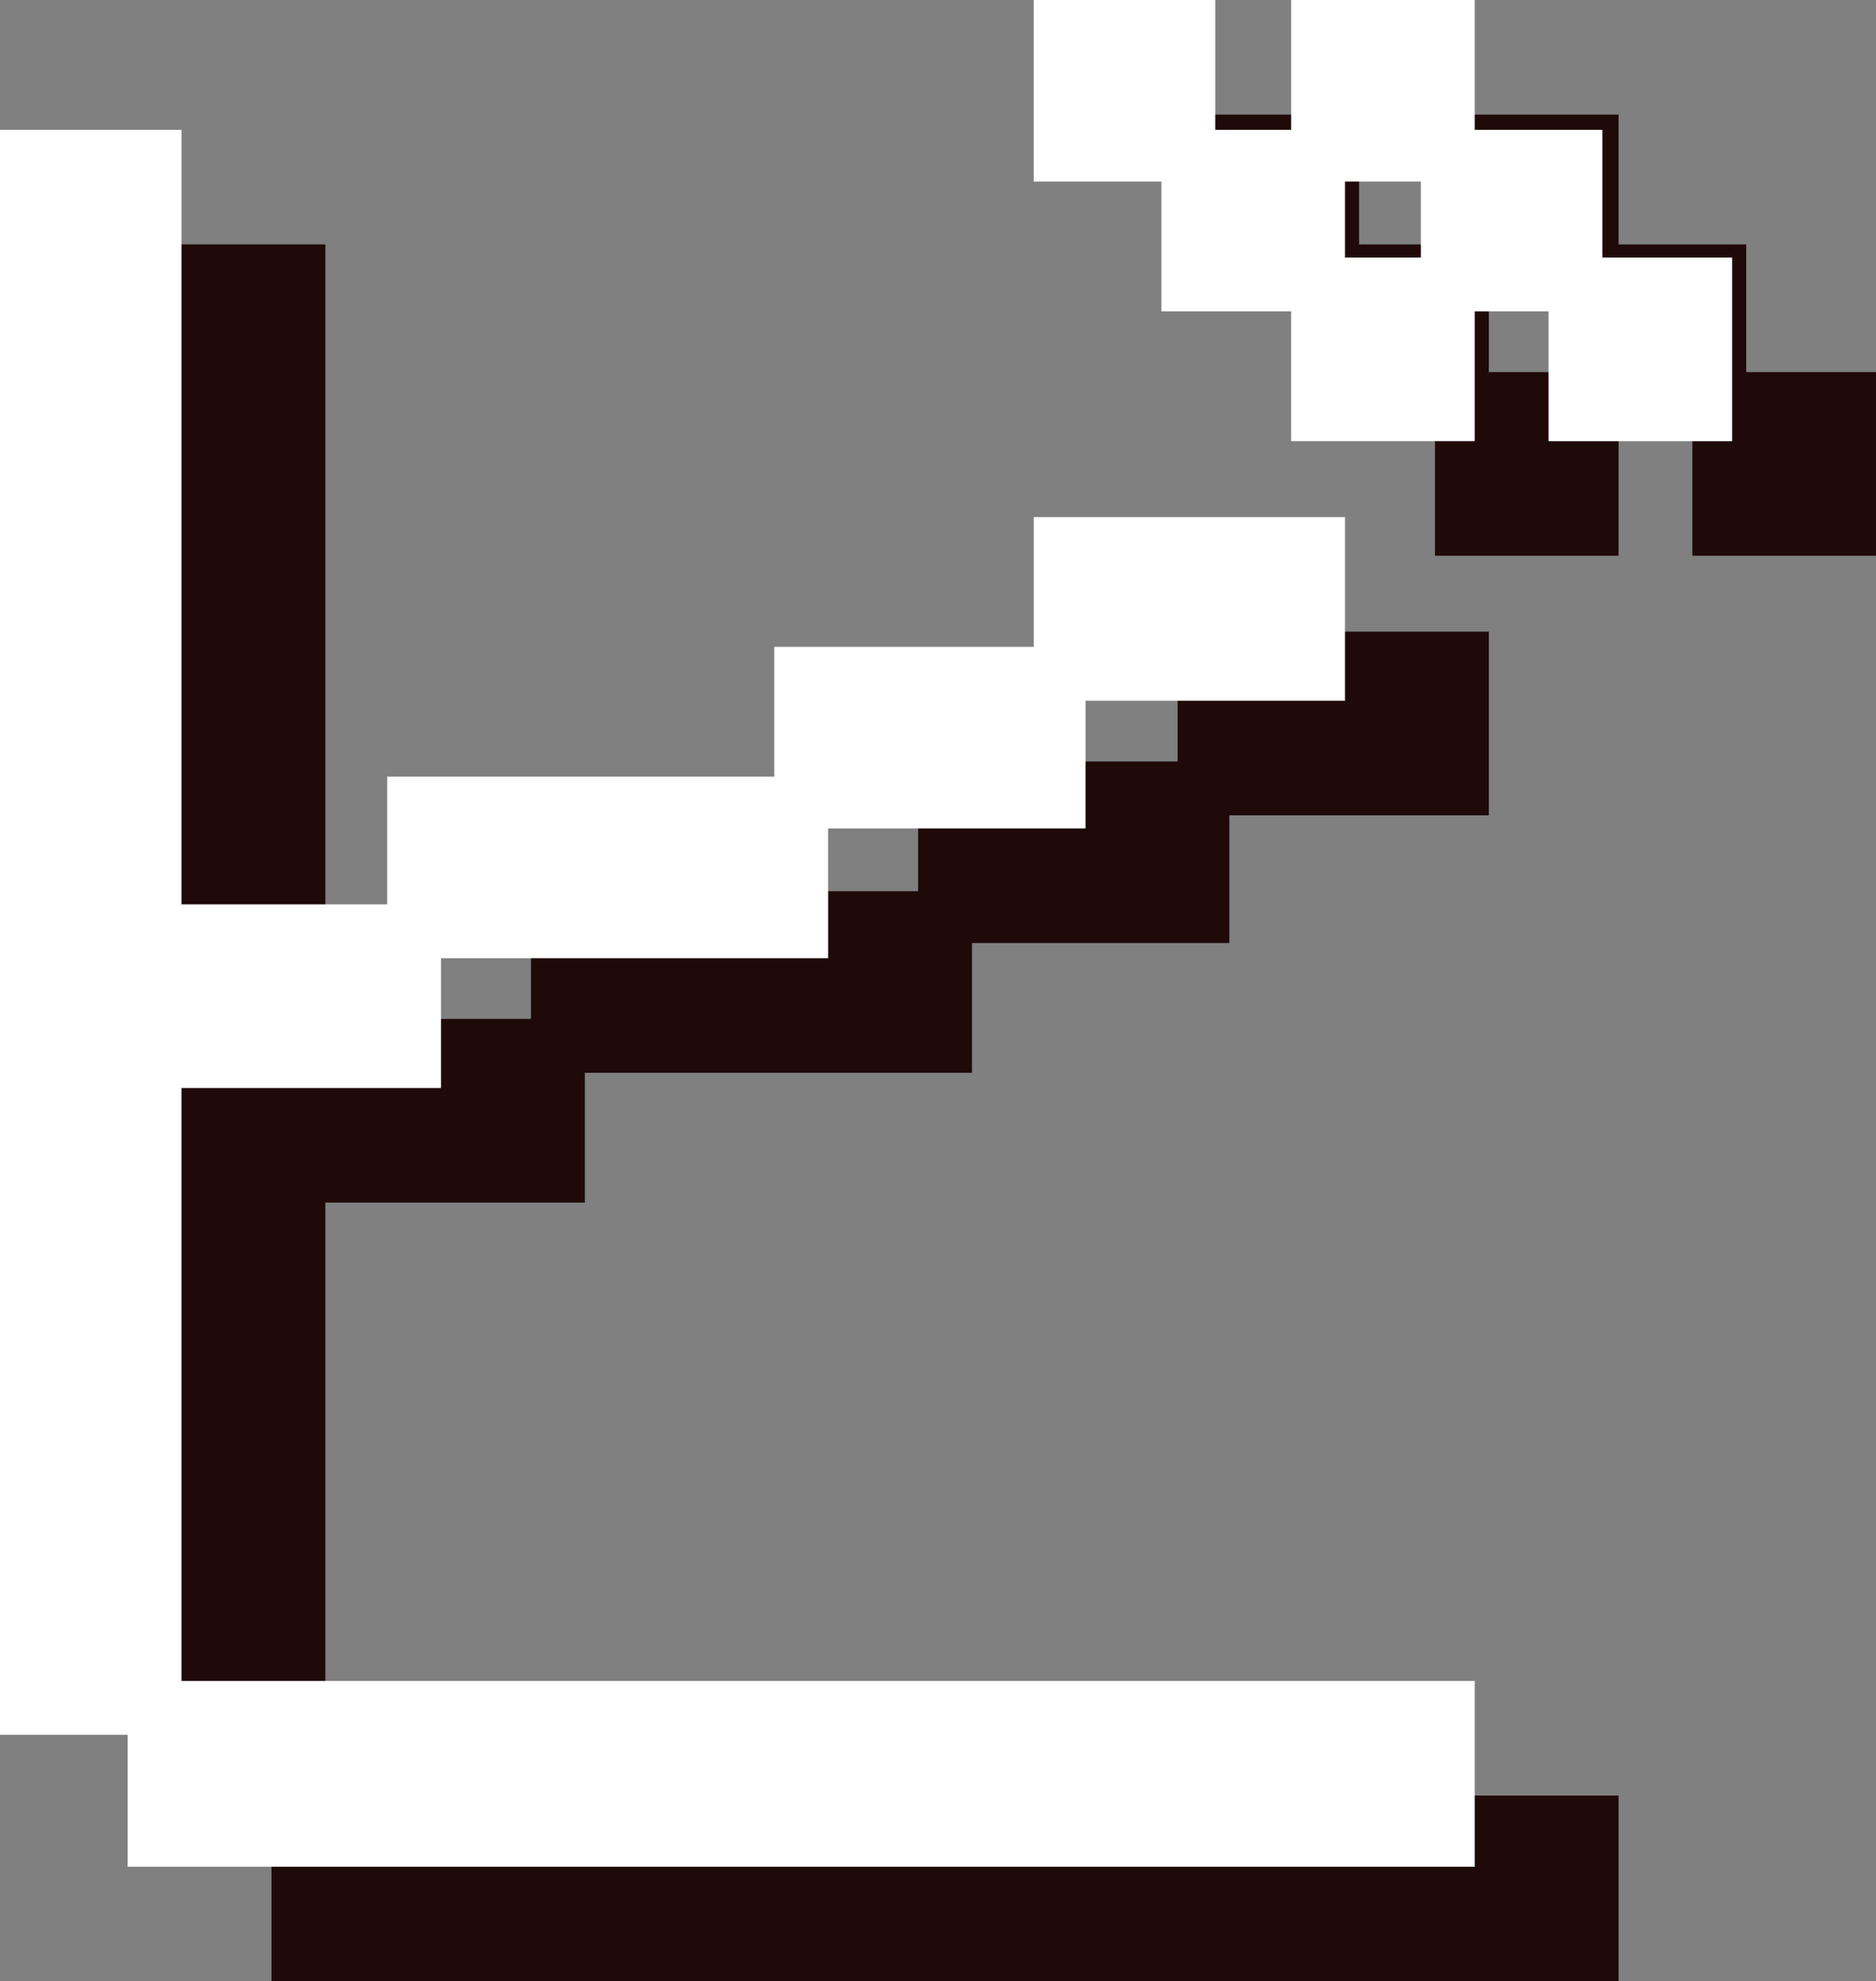
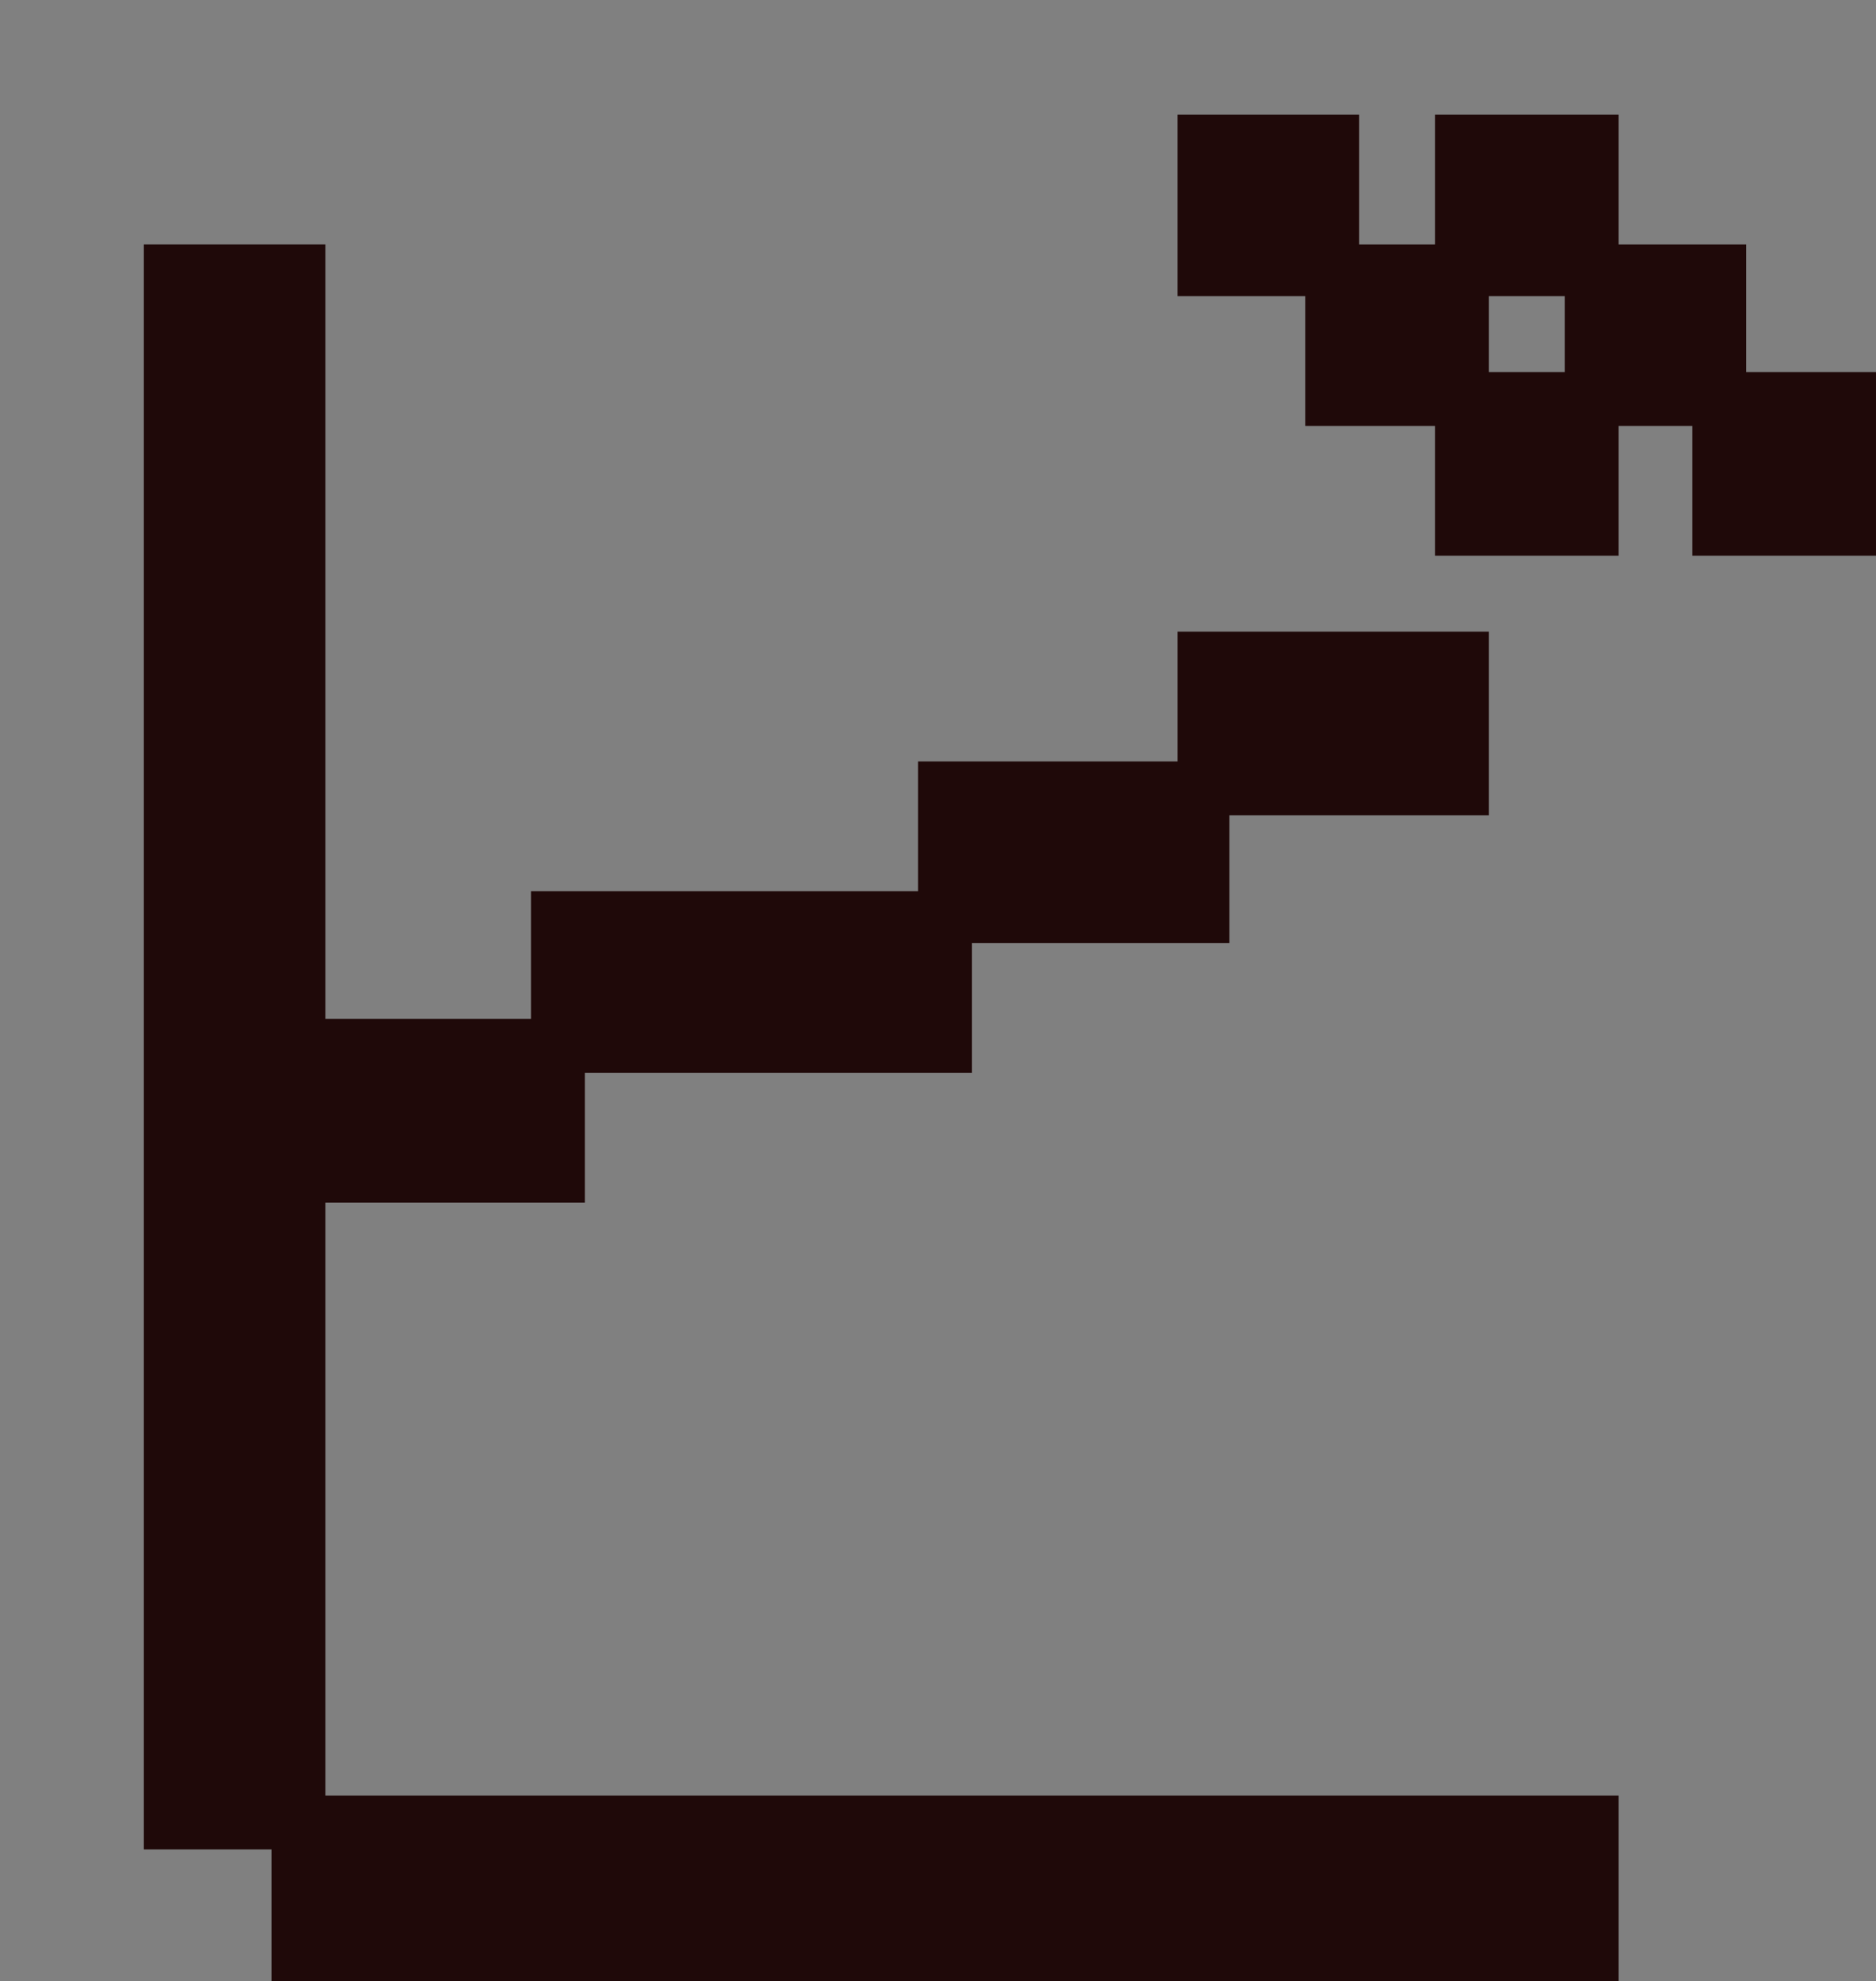
<svg xmlns="http://www.w3.org/2000/svg" version="1.1" id="レイヤー_1" x="0px" y="0px" width="85.166px" height="89.916px" viewBox="0 0 85.166 89.916" style="enable-background:new 0 0 85.166 89.916;" xml:space="preserve">
  <rect x="0" y="0" width="85.166" height="89.916" fill="#808080" stroke="none" />
  <style type="text/css">
	.st0{fill:#1F0909;}
	.st1{fill:#FFFFFF;}
</style>
  <polygon class="st0" points="14.77,81.485 14.77,54.576 25.85,54.576 26.55,54.576 26.55,53.876 26.55,48.685 43.425,48.685   44.125,48.685 44.125,47.985 44.125,42.796 55.11,42.796 55.81,42.796 55.81,42.096 55.81,37.001 66.89,37.001 67.59,37.001   67.59,36.301 67.59,29.365 67.59,28.665 66.89,28.665 54.161,28.665 53.461,28.665 53.461,29.365 53.461,34.556 42.38,34.556   41.68,34.556 41.68,35.256 41.68,40.445 24.805,40.445 24.105,40.445 24.105,41.145 24.105,46.24 14.77,46.24 14.77,11.791   14.77,11.091 14.07,11.091 7.23,11.091 6.53,11.091 6.53,11.791 6.53,83.23 6.53,83.93 7.23,83.93 12.325,83.93 12.325,89.216   12.325,89.916 13.025,89.916 72.78,89.916 73.48,89.916 73.48,89.216 73.48,82.185 73.48,81.485 72.78,81.485 " />
  <path class="st0" d="M79.275,16.886v-5.095v-0.7h-0.7H73.48V5.9V5.2h-0.7h-6.935h-0.7v0.7v5.191h-3.445V5.9V5.2h-0.7h-6.84h-0.7v0.7  v6.84v0.7h0.7h5.095v5.191v0.7h0.7h5.19v5.19v0.7h0.7h6.935h0.7v-0.7v-5.19h3.35v5.19v0.7h0.7h6.936h0.7v-0.7v-6.935v-0.7h-0.7  H79.275z M67.59,16.886V13.44h3.445v3.446H67.59z" />
-   <path class="st1" d="M72.745,11.686V6.591v-0.7h-0.7H66.95V0.7V0h-0.7h-6.935h-0.7v0.7v5.191h-3.445V0.7V0h-0.7h-6.84h-0.7v0.7v6.84  v0.7h0.7h5.095v5.191v0.7h0.7h5.19v5.19v0.7h0.7h6.935h0.7v-0.7v-5.19h3.35v5.19v0.7H71h6.936h0.7v-0.7v-6.935v-0.7h-0.7H72.745z   M61.06,11.686V8.24h3.445v3.446H61.06z" />
-   <polygon class="st1" points="8.24,76.285 8.24,49.376 19.32,49.376 20.02,49.376 20.02,48.676 20.02,43.485 36.894,43.485   37.594,43.485 37.594,42.785 37.594,37.595 48.58,37.595 49.28,37.595 49.28,36.895 49.28,31.8 60.36,31.8 61.06,31.8 61.06,31.1   61.06,24.165 61.06,23.465 60.36,23.465 47.631,23.465 46.931,23.465 46.931,24.165 46.931,29.355 35.849,29.355 35.149,29.355   35.149,30.055 35.149,35.245 18.275,35.245 17.575,35.245 17.575,35.945 17.575,41.04 8.24,41.04 8.24,6.591 8.24,5.891 7.54,5.891   0.7,5.891 0,5.891 0,6.591 0,78.03 0,78.73 0.7,78.73 5.795,78.73 5.795,84.015 5.795,84.715 6.495,84.715 66.25,84.715   66.95,84.715 66.95,84.015 66.95,76.985 66.95,76.285 66.25,76.285 " />
</svg>